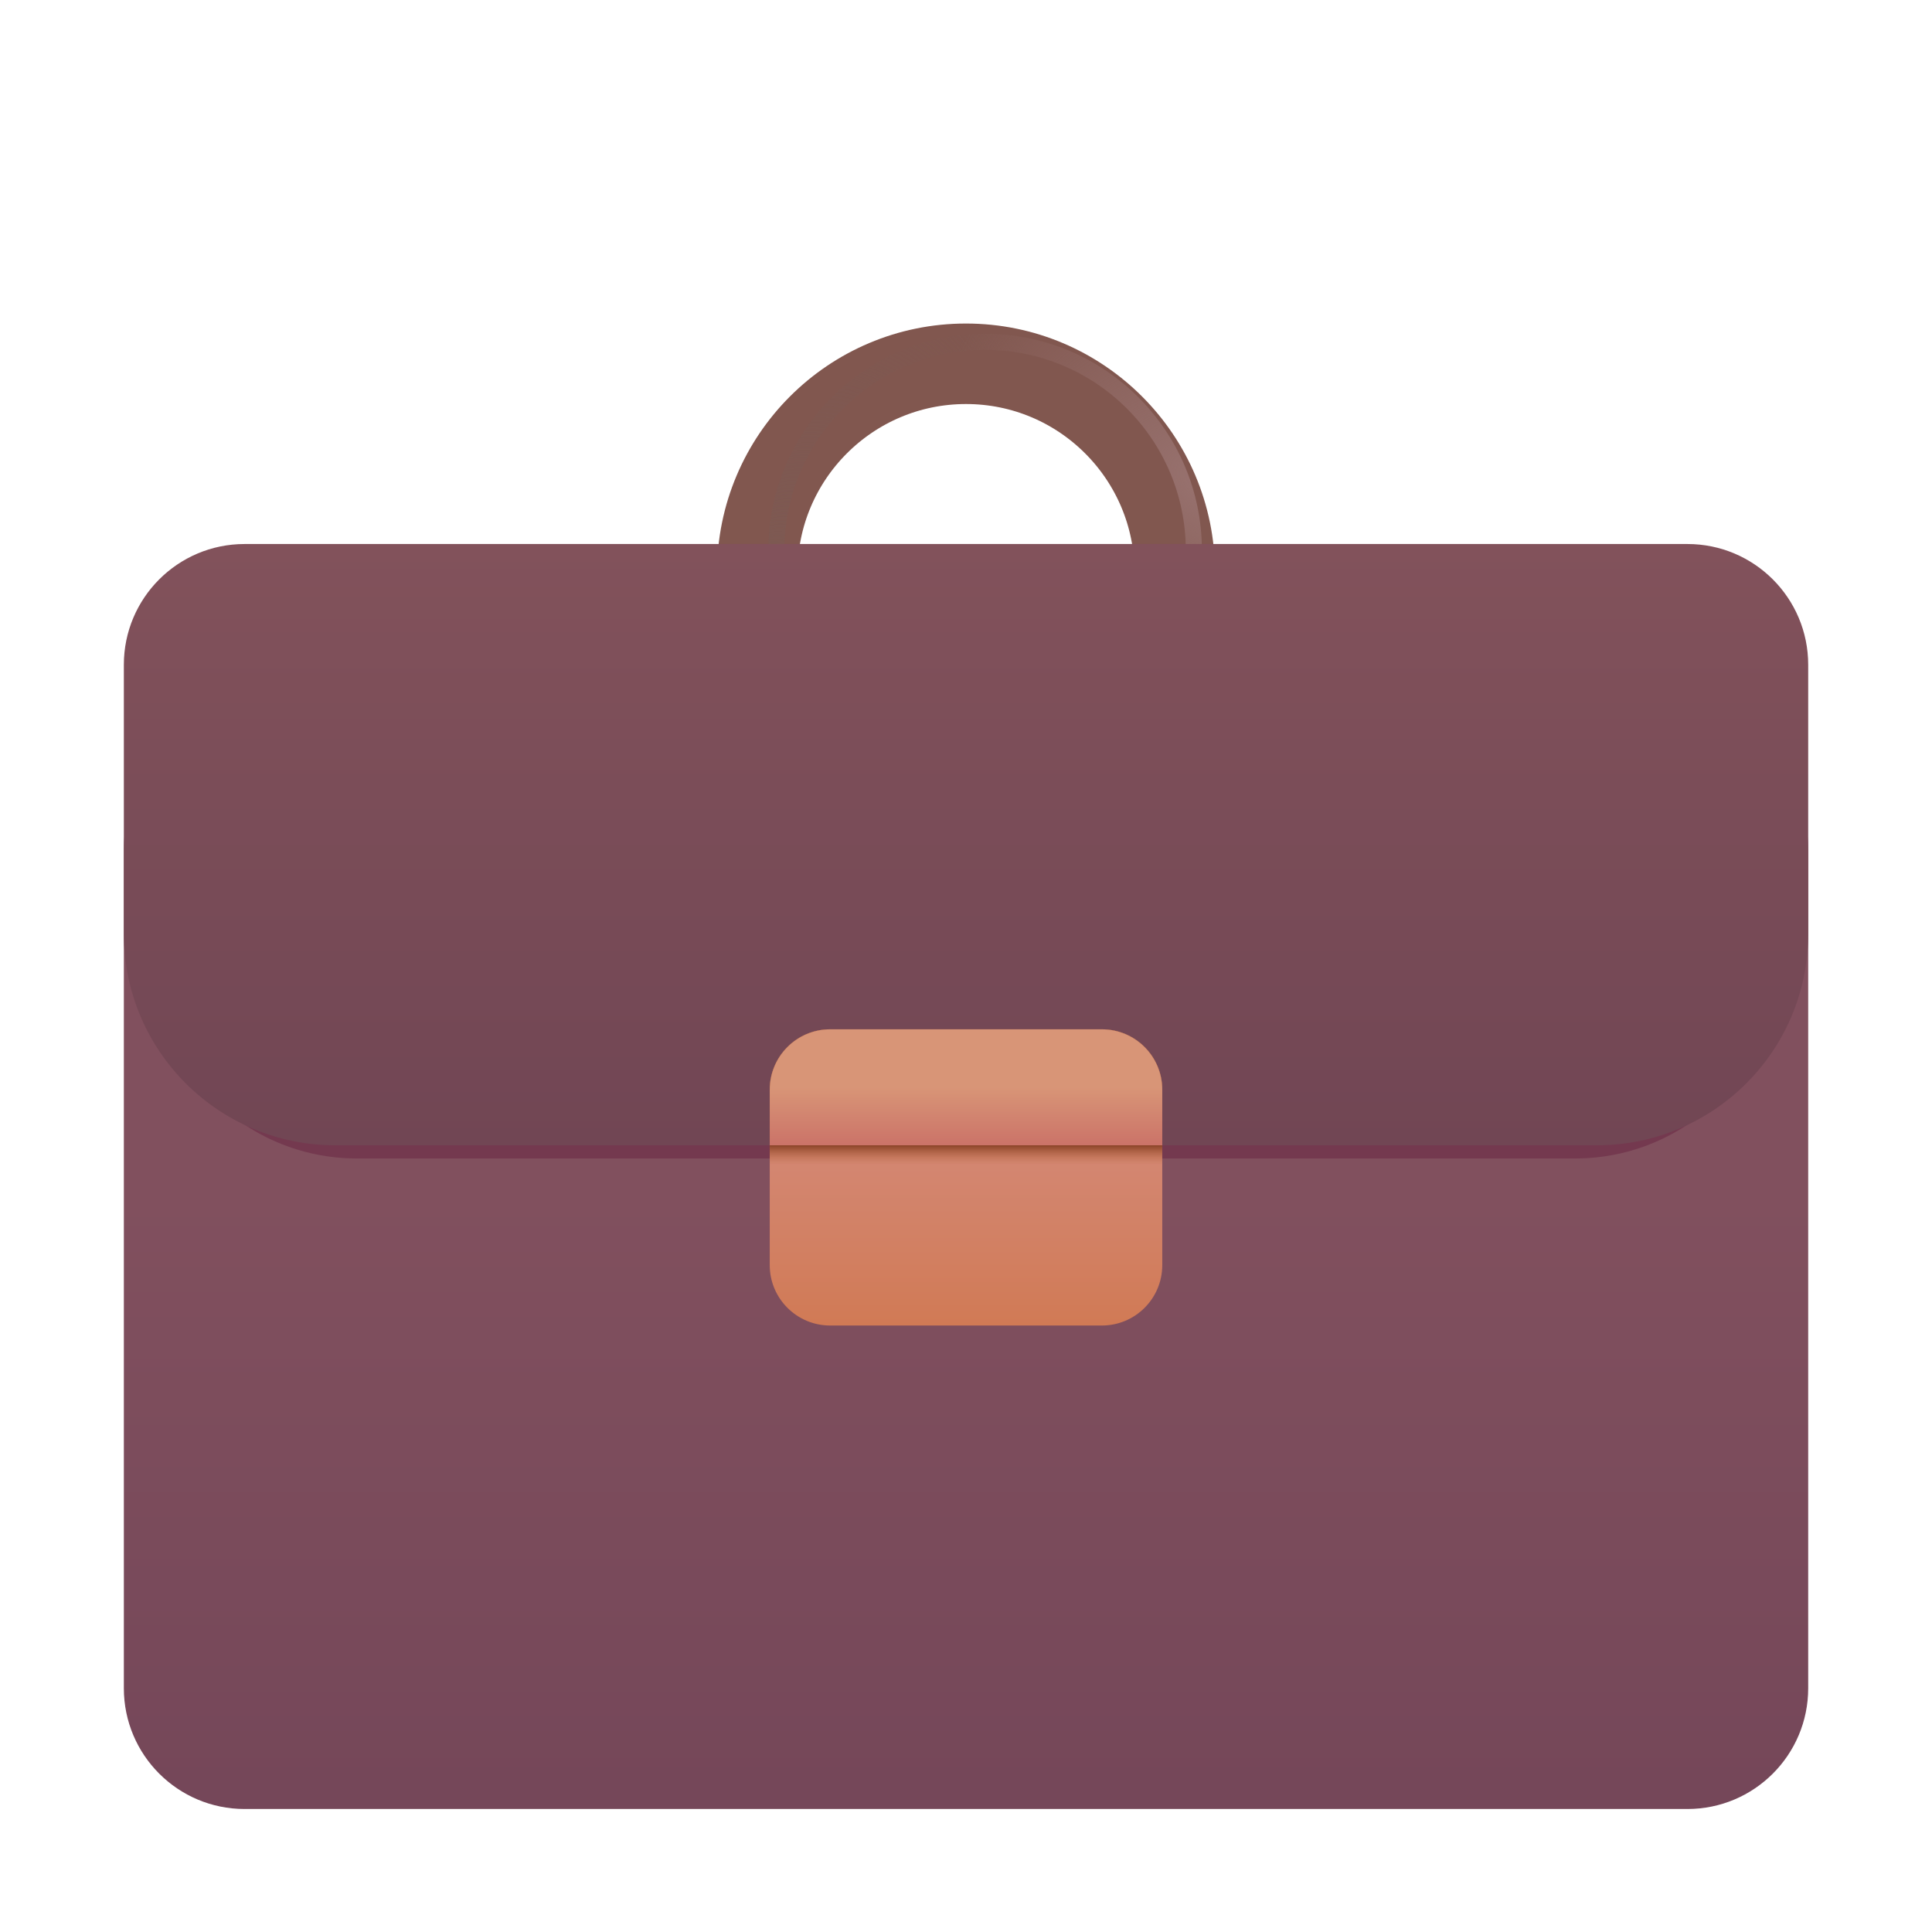
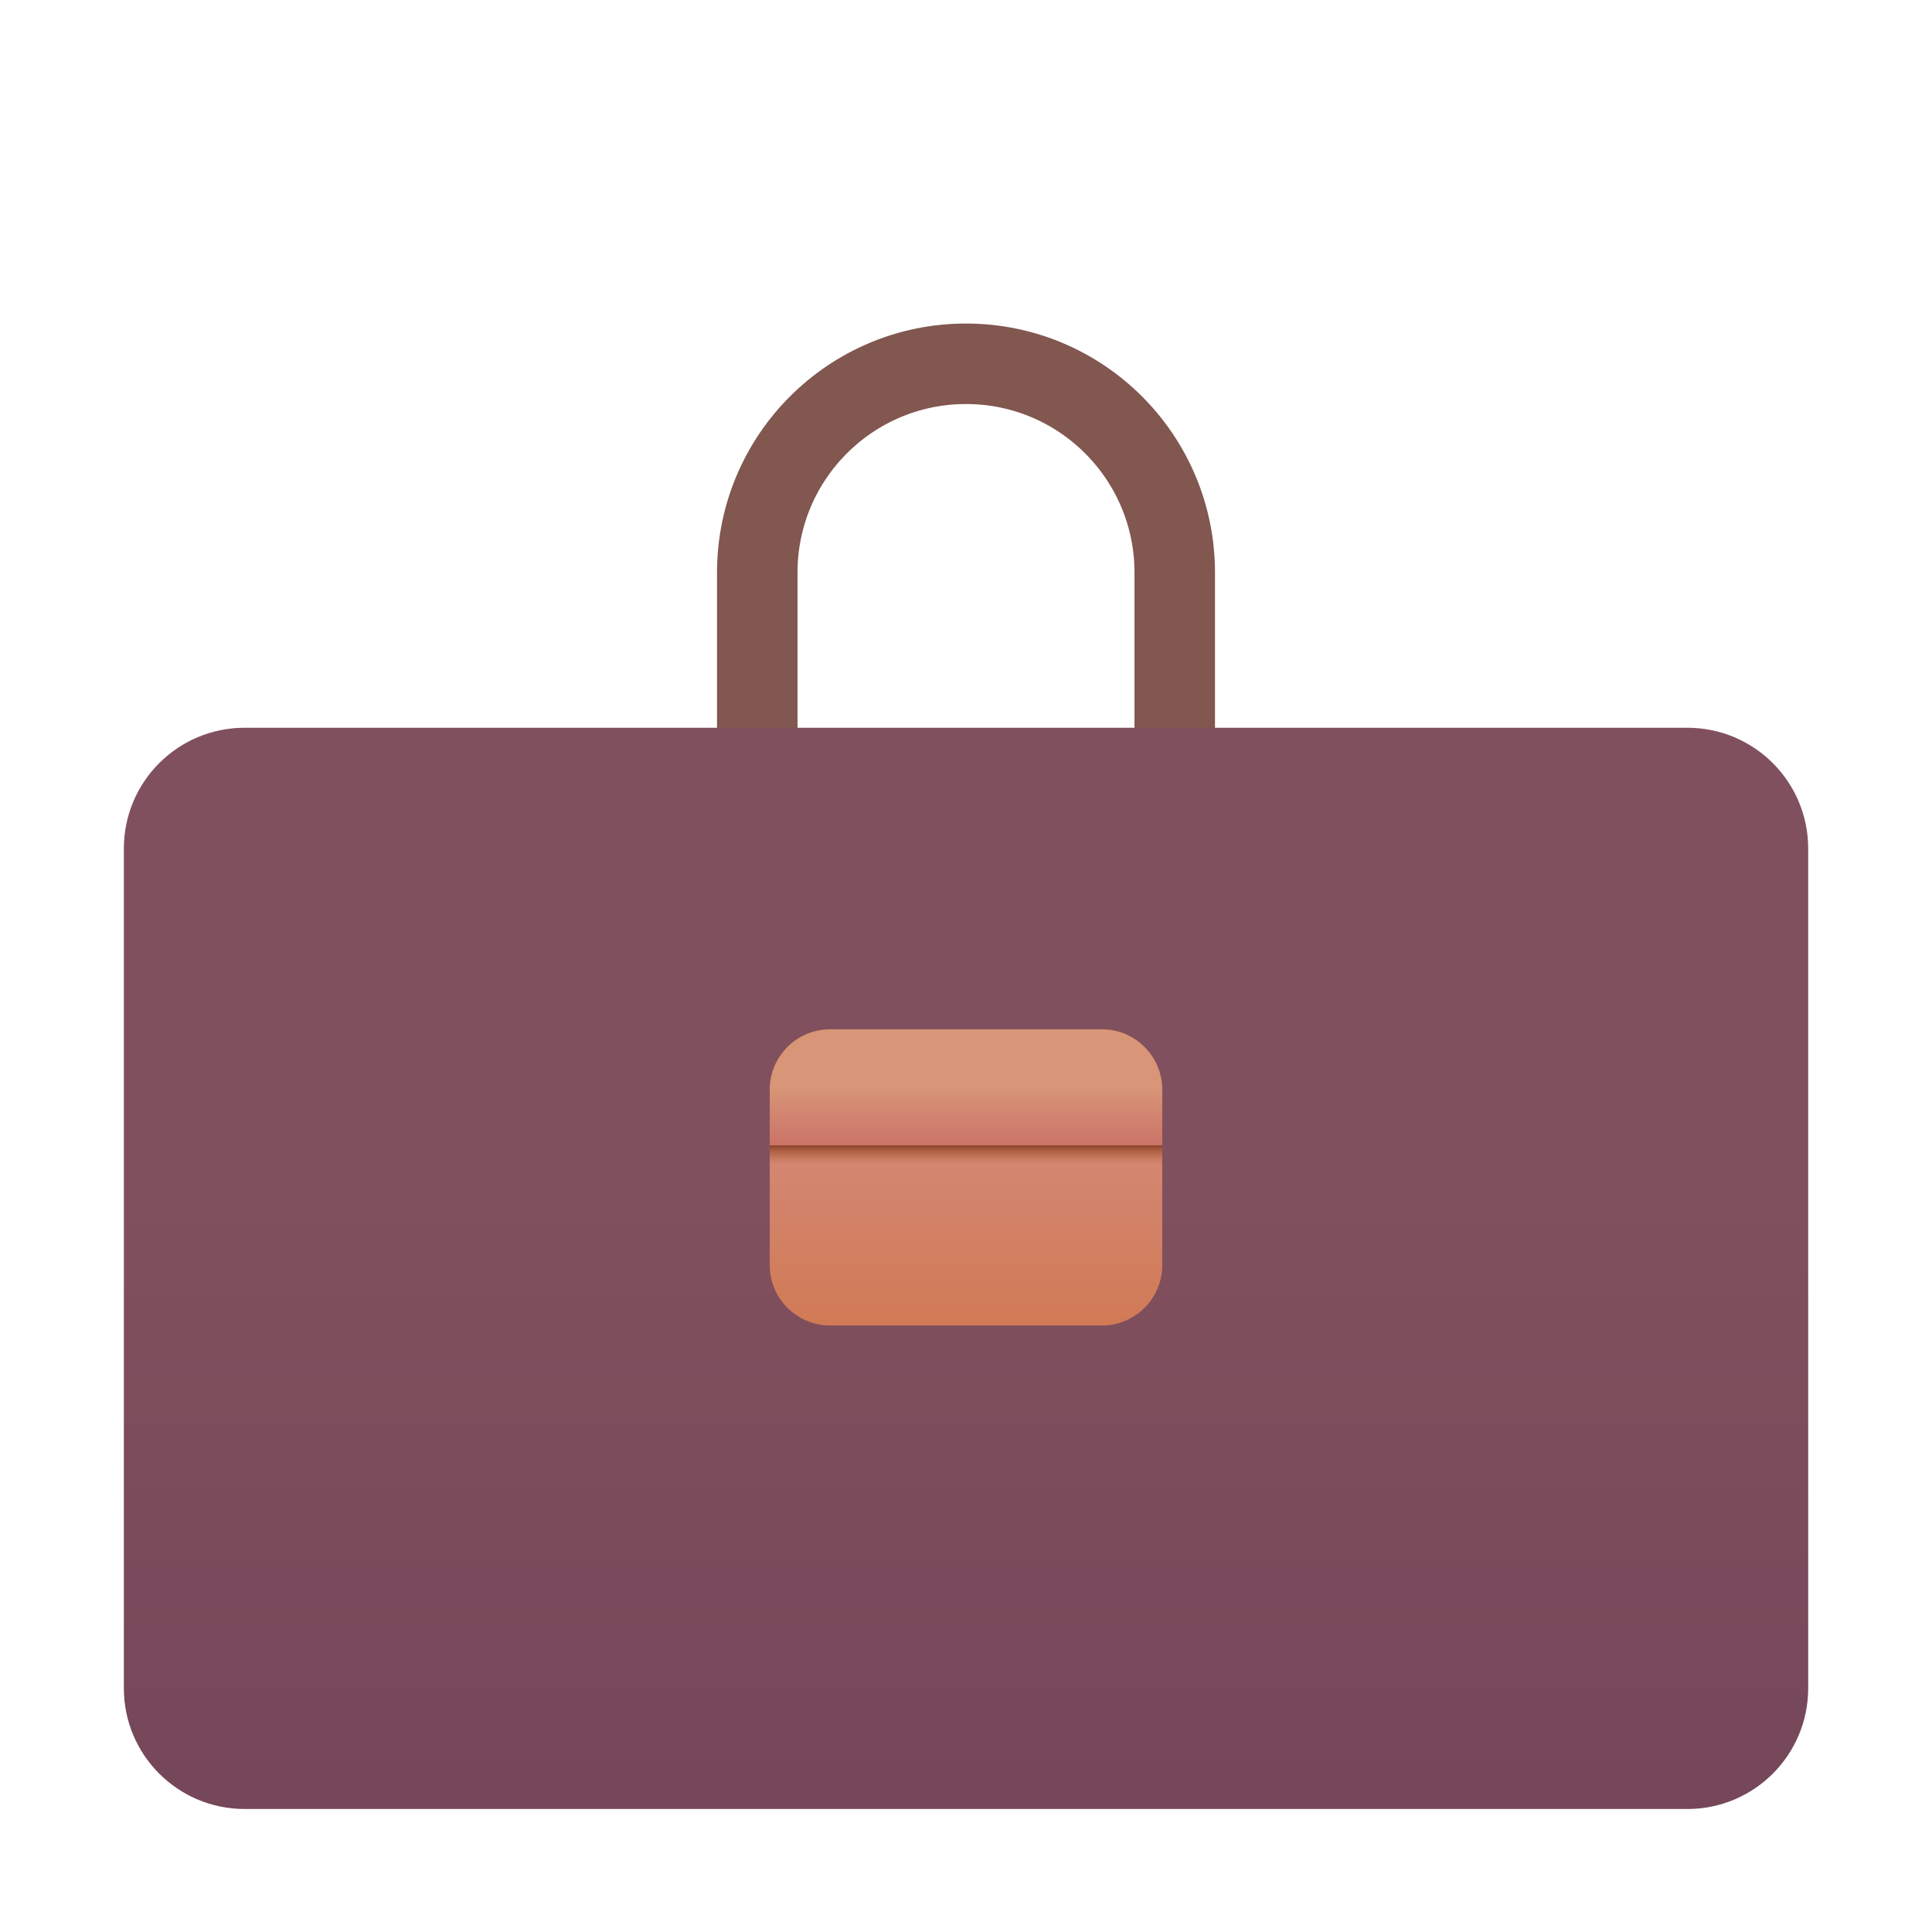
<svg xmlns="http://www.w3.org/2000/svg" width="48" height="48" viewBox="0 0 48 48" fill="none">
  <path d="M18.814 14.225C18.814 11.36 21.136 9.038 24 9.038C26.864 9.038 29.186 11.36 29.186 14.225V24.864H18.814V14.225Z" stroke="#81574F" stroke-width="2" />
-   <path d="M19.288 13.68C19.288 10.815 21.61 8.493 24.474 8.493C27.339 8.493 29.661 10.815 29.661 13.68V24.319H19.288V13.68Z" stroke="url(#paint0_radial_128_4591)" stroke-width="0.4" />
-   <path d="M19.288 13.68C19.288 10.815 21.61 8.493 24.474 8.493C27.339 8.493 29.661 10.815 29.661 13.68V24.319H19.288V13.68Z" stroke="url(#paint1_radial_128_4591)" stroke-width="0.4" />
  <path d="M3.077 21.081C3.077 19.424 4.42 18.081 6.077 18.081H41.924C43.581 18.081 44.924 19.424 44.924 21.081V41.944C44.924 43.601 43.581 44.944 41.924 44.944H6.077C4.42 44.944 3.077 43.601 3.077 41.944V21.081Z" fill="url(#paint2_linear_128_4591)" />
-   <path d="M3.799 17.219C3.799 15.614 5.096 14.313 6.695 14.313H41.305C42.904 14.313 44.201 15.614 44.201 17.219V23.697C44.201 26.505 41.932 28.782 39.132 28.782H8.868C6.068 28.782 3.799 26.505 3.799 23.697V17.219Z" fill="#74394F" />
-   <path d="M3.077 16.516C3.077 14.859 4.42 13.516 6.077 13.516H41.924C43.581 13.516 44.924 14.859 44.924 16.516V23.204C44.924 26.104 42.573 28.454 39.674 28.454H8.327C5.428 28.454 3.077 26.104 3.077 23.204V16.516Z" fill="url(#paint3_linear_128_4591)" />
  <path d="M27.376 25.573H20.624C19.796 25.573 19.124 26.245 19.124 27.073V31.432C19.124 32.26 19.796 32.932 20.624 32.932H27.376C28.205 32.932 28.876 32.26 28.876 31.432V27.073C28.876 26.245 28.205 25.573 27.376 25.573Z" fill="url(#paint4_linear_128_4591)" />
  <path d="M27.376 25.573H20.624C19.796 25.573 19.124 26.245 19.124 27.073V31.432C19.124 32.26 19.796 32.932 20.624 32.932H27.376C28.205 32.932 28.876 32.26 28.876 31.432V27.073C28.876 26.245 28.205 25.573 27.376 25.573Z" fill="url(#paint5_linear_128_4591)" />
  <path d="M28.876 28.455H19.124V27.073C19.124 26.245 19.796 25.573 20.624 25.573H27.376C28.205 25.573 28.876 26.245 28.876 27.073V28.455Z" fill="url(#paint6_linear_128_4591)" />
  <defs>
    <radialGradient id="paint0_radial_128_4591" cx="0" cy="0" r="1" gradientUnits="userSpaceOnUse" gradientTransform="translate(29.971 11.995) rotate(-146.31) scale(7.033 4.61)">
      <stop stop-color="#98726F" />
      <stop offset="1" stop-color="#98726F" stop-opacity="0" />
    </radialGradient>
    <radialGradient id="paint1_radial_128_4591" cx="0" cy="0" r="1" gradientUnits="userSpaceOnUse" gradientTransform="translate(19.022 14.123) rotate(-54.866) scale(8.781 5.756)">
      <stop stop-color="#7D5952" />
      <stop offset="1" stop-color="#7D5952" stop-opacity="0" />
    </radialGradient>
    <linearGradient id="paint2_linear_128_4591" x1="24" y1="29.625" x2="24" y2="44.501" gradientUnits="userSpaceOnUse">
      <stop stop-color="#81505E" />
      <stop offset="1" stop-color="#754759" />
    </linearGradient>
    <linearGradient id="paint3_linear_128_4591" x1="24" y1="13.516" x2="24" y2="28.454" gradientUnits="userSpaceOnUse">
      <stop stop-color="#82525B" />
      <stop offset="1" stop-color="#714654" />
    </linearGradient>
    <linearGradient id="paint4_linear_128_4591" x1="24" y1="28.594" x2="24" y2="32.932" gradientUnits="userSpaceOnUse">
      <stop stop-color="#D38773" />
      <stop offset="1" stop-color="#D17A55" />
    </linearGradient>
    <linearGradient id="paint5_linear_128_4591" x1="24" y1="28.172" x2="24" y2="28.946" gradientUnits="userSpaceOnUse">
      <stop offset="0.333" stop-color="#843E23" />
      <stop offset="1" stop-color="#C46E44" stop-opacity="0" />
    </linearGradient>
    <linearGradient id="paint6_linear_128_4591" x1="24" y1="27.014" x2="24" y2="28.455" gradientUnits="userSpaceOnUse">
      <stop stop-color="#D89577" />
      <stop offset="1" stop-color="#CB7368" />
    </linearGradient>
  </defs>
</svg>